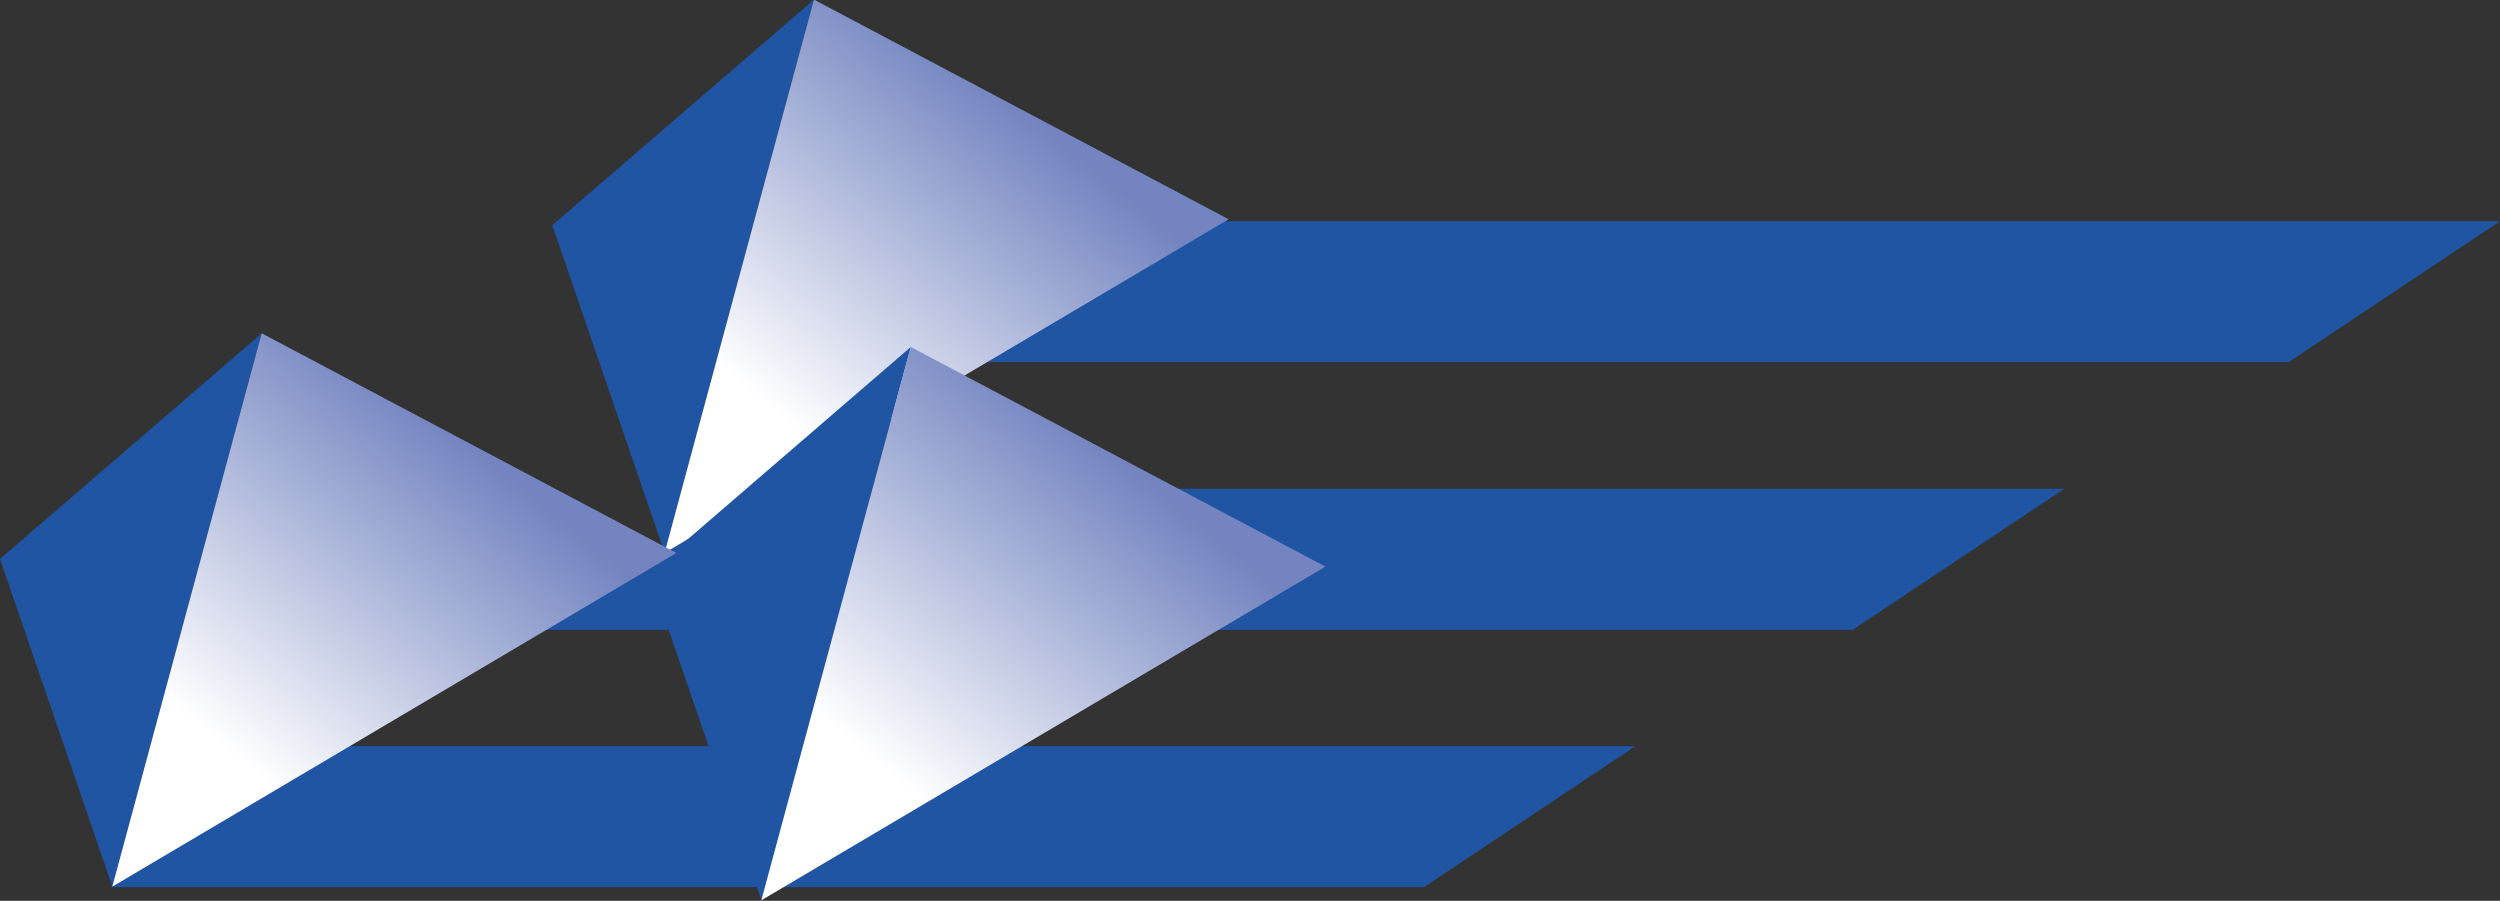
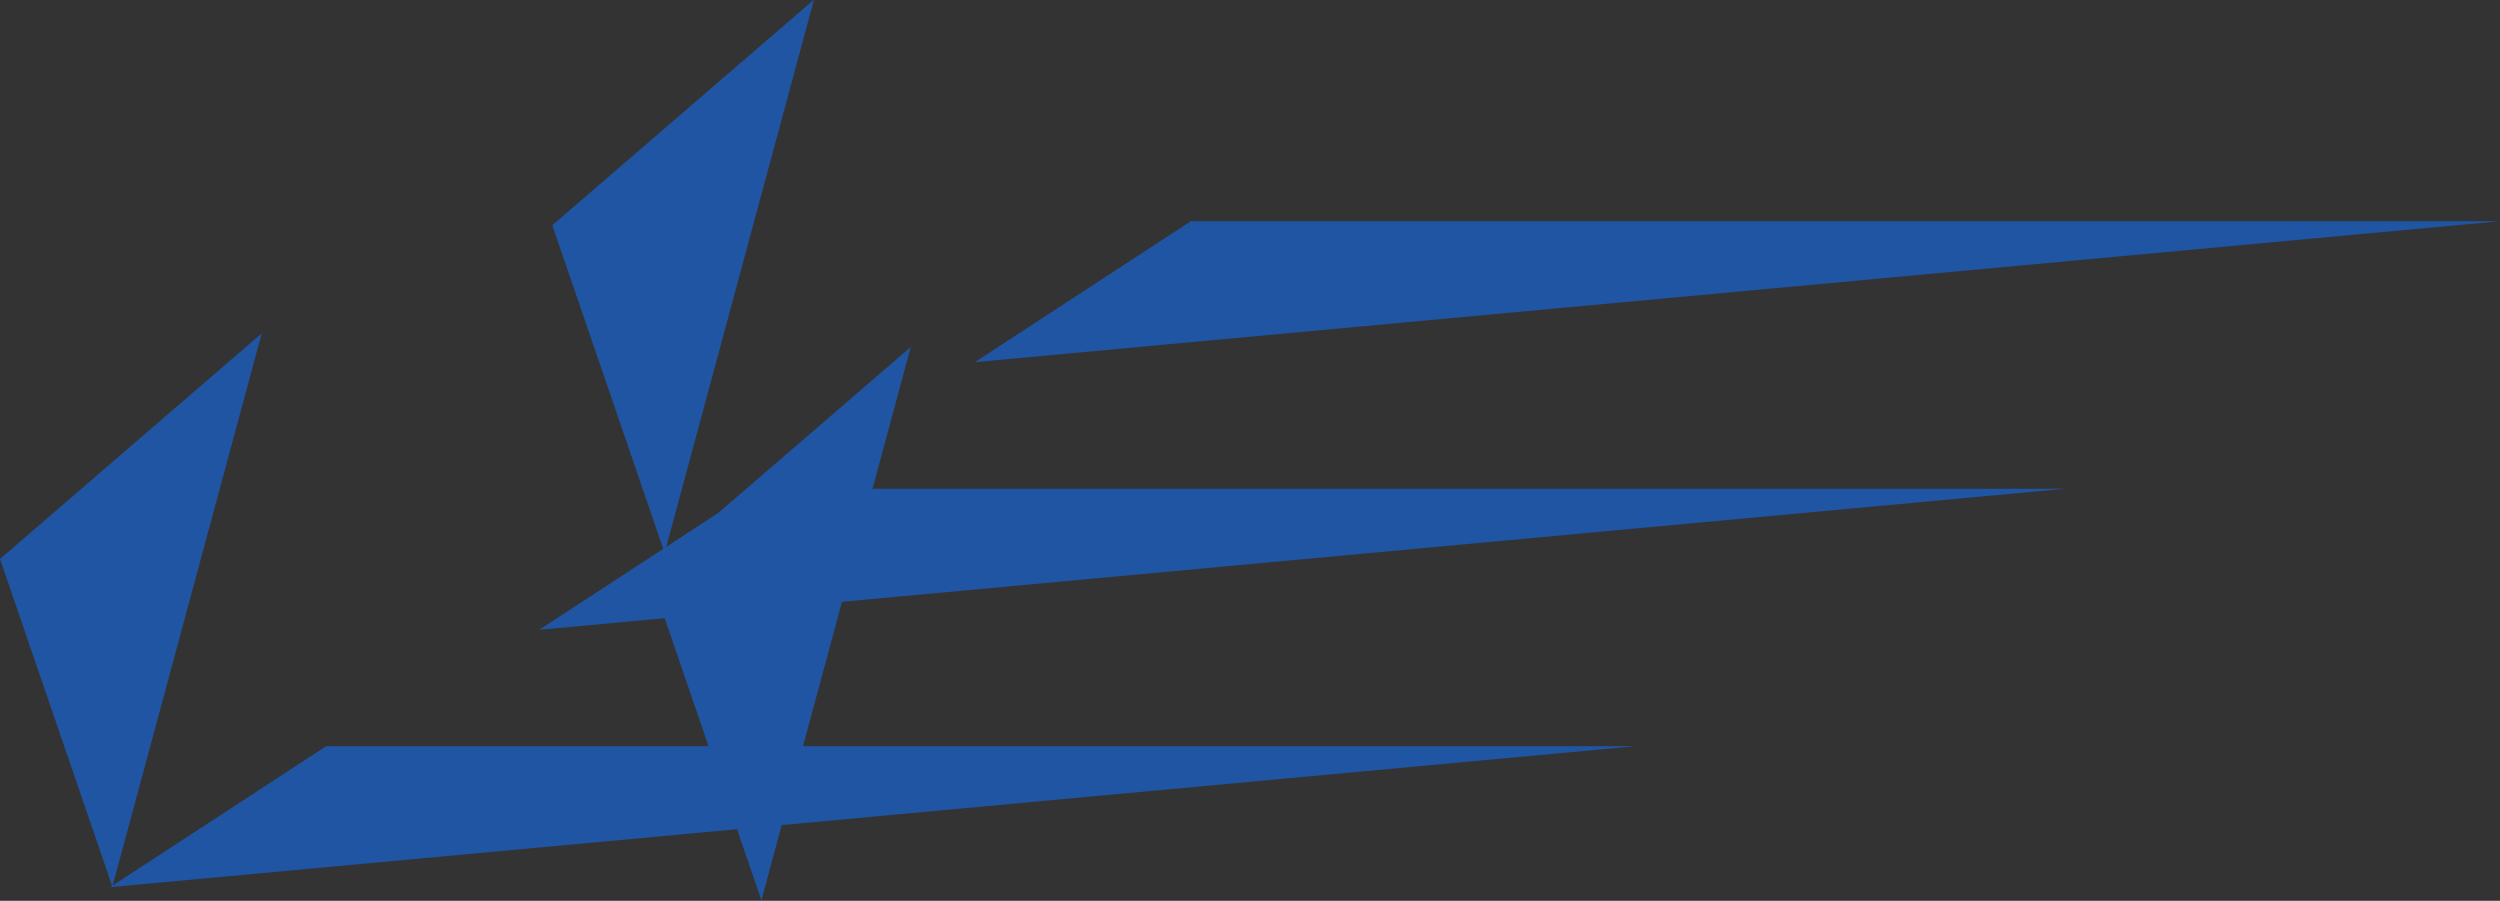
<svg xmlns="http://www.w3.org/2000/svg" xmlns:xlink="http://www.w3.org/1999/xlink" width="61.194mm" height="22.05mm" version="1.1" viewBox="0 0 216.83 78.128">
  <rect x="0" y="0" width="216.83" height="78.128" fill="#333333" stroke="none" />
  <defs>
    <linearGradient id="d" x1="122.46" x2="101.13" y1="192.91" y2="218.52" gradientUnits="userSpaceOnUse">
      <stop stop-color="#7384c0" offset="0" />
      <stop stop-color="#fff" offset="1" />
    </linearGradient>
  </defs>
  <g transform="translate(-83.964 -153.8)">
-     <path id="c" d="m130.73 208.42 18.735-12.224h113.54l-18.335 12.224z" fill="#2055a4" fill-rule="evenodd" />
+     <path id="c" d="m130.73 208.42 18.735-12.224h113.54z" fill="#2055a4" fill-rule="evenodd" />
    <use id="b" transform="translate(37.79 -23.214)" width="100%" height="100%" xlink:href="#c" />
    <use transform="translate(-75 45.536)" width="100%" height="100%" xlink:href="#b" />
    <use transform="translate(47.899 -28.942)" width="100%" height="100%" xlink:href="#a" />
    <use transform="translate(56.292 1.186)" width="100%" height="100%" xlink:href="#a" />
    <g id="a" transform="matrix(1.02 0 0 1.013 -.266 -3.18)">
      <path d="m82.58 202.82 22.255-19.319-12.702 47.375z" fill="#2055a4" fill-rule="evenodd" />
-       <path d="m104.83 183.5 35.26 18.808-47.962 28.567z" fill="url(#d)" fill-rule="evenodd" />
    </g>
  </g>
</svg>